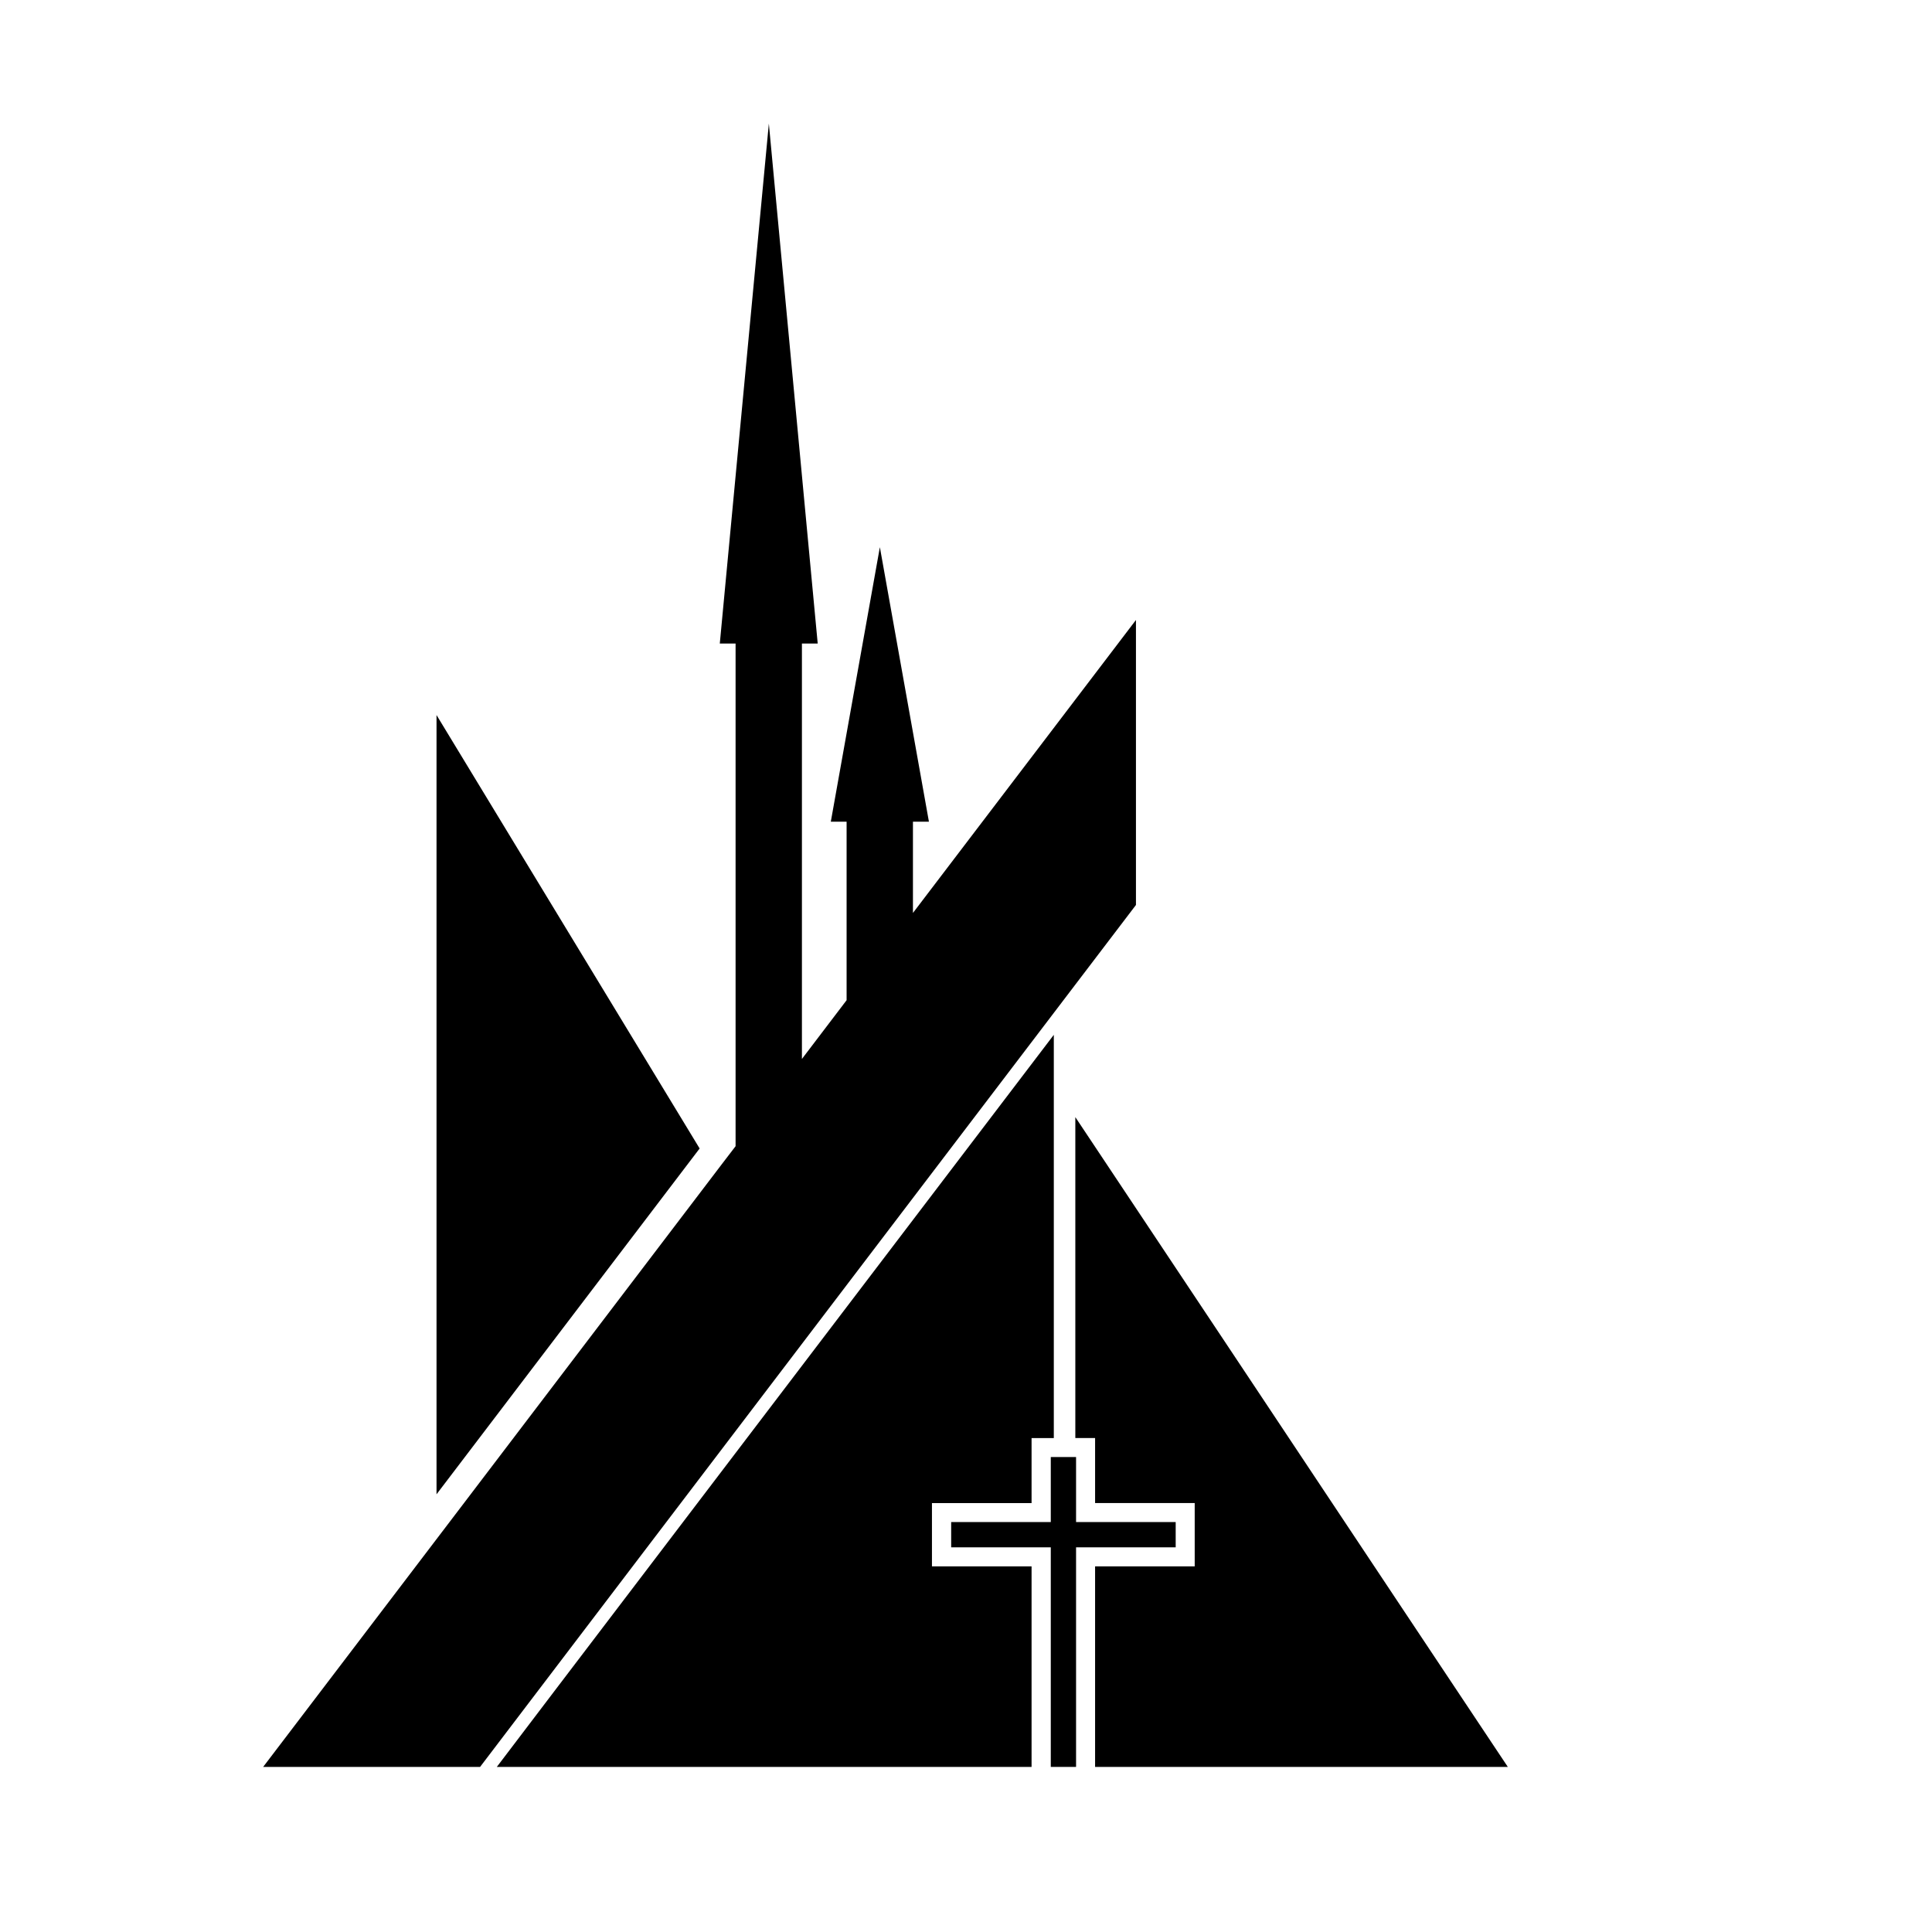
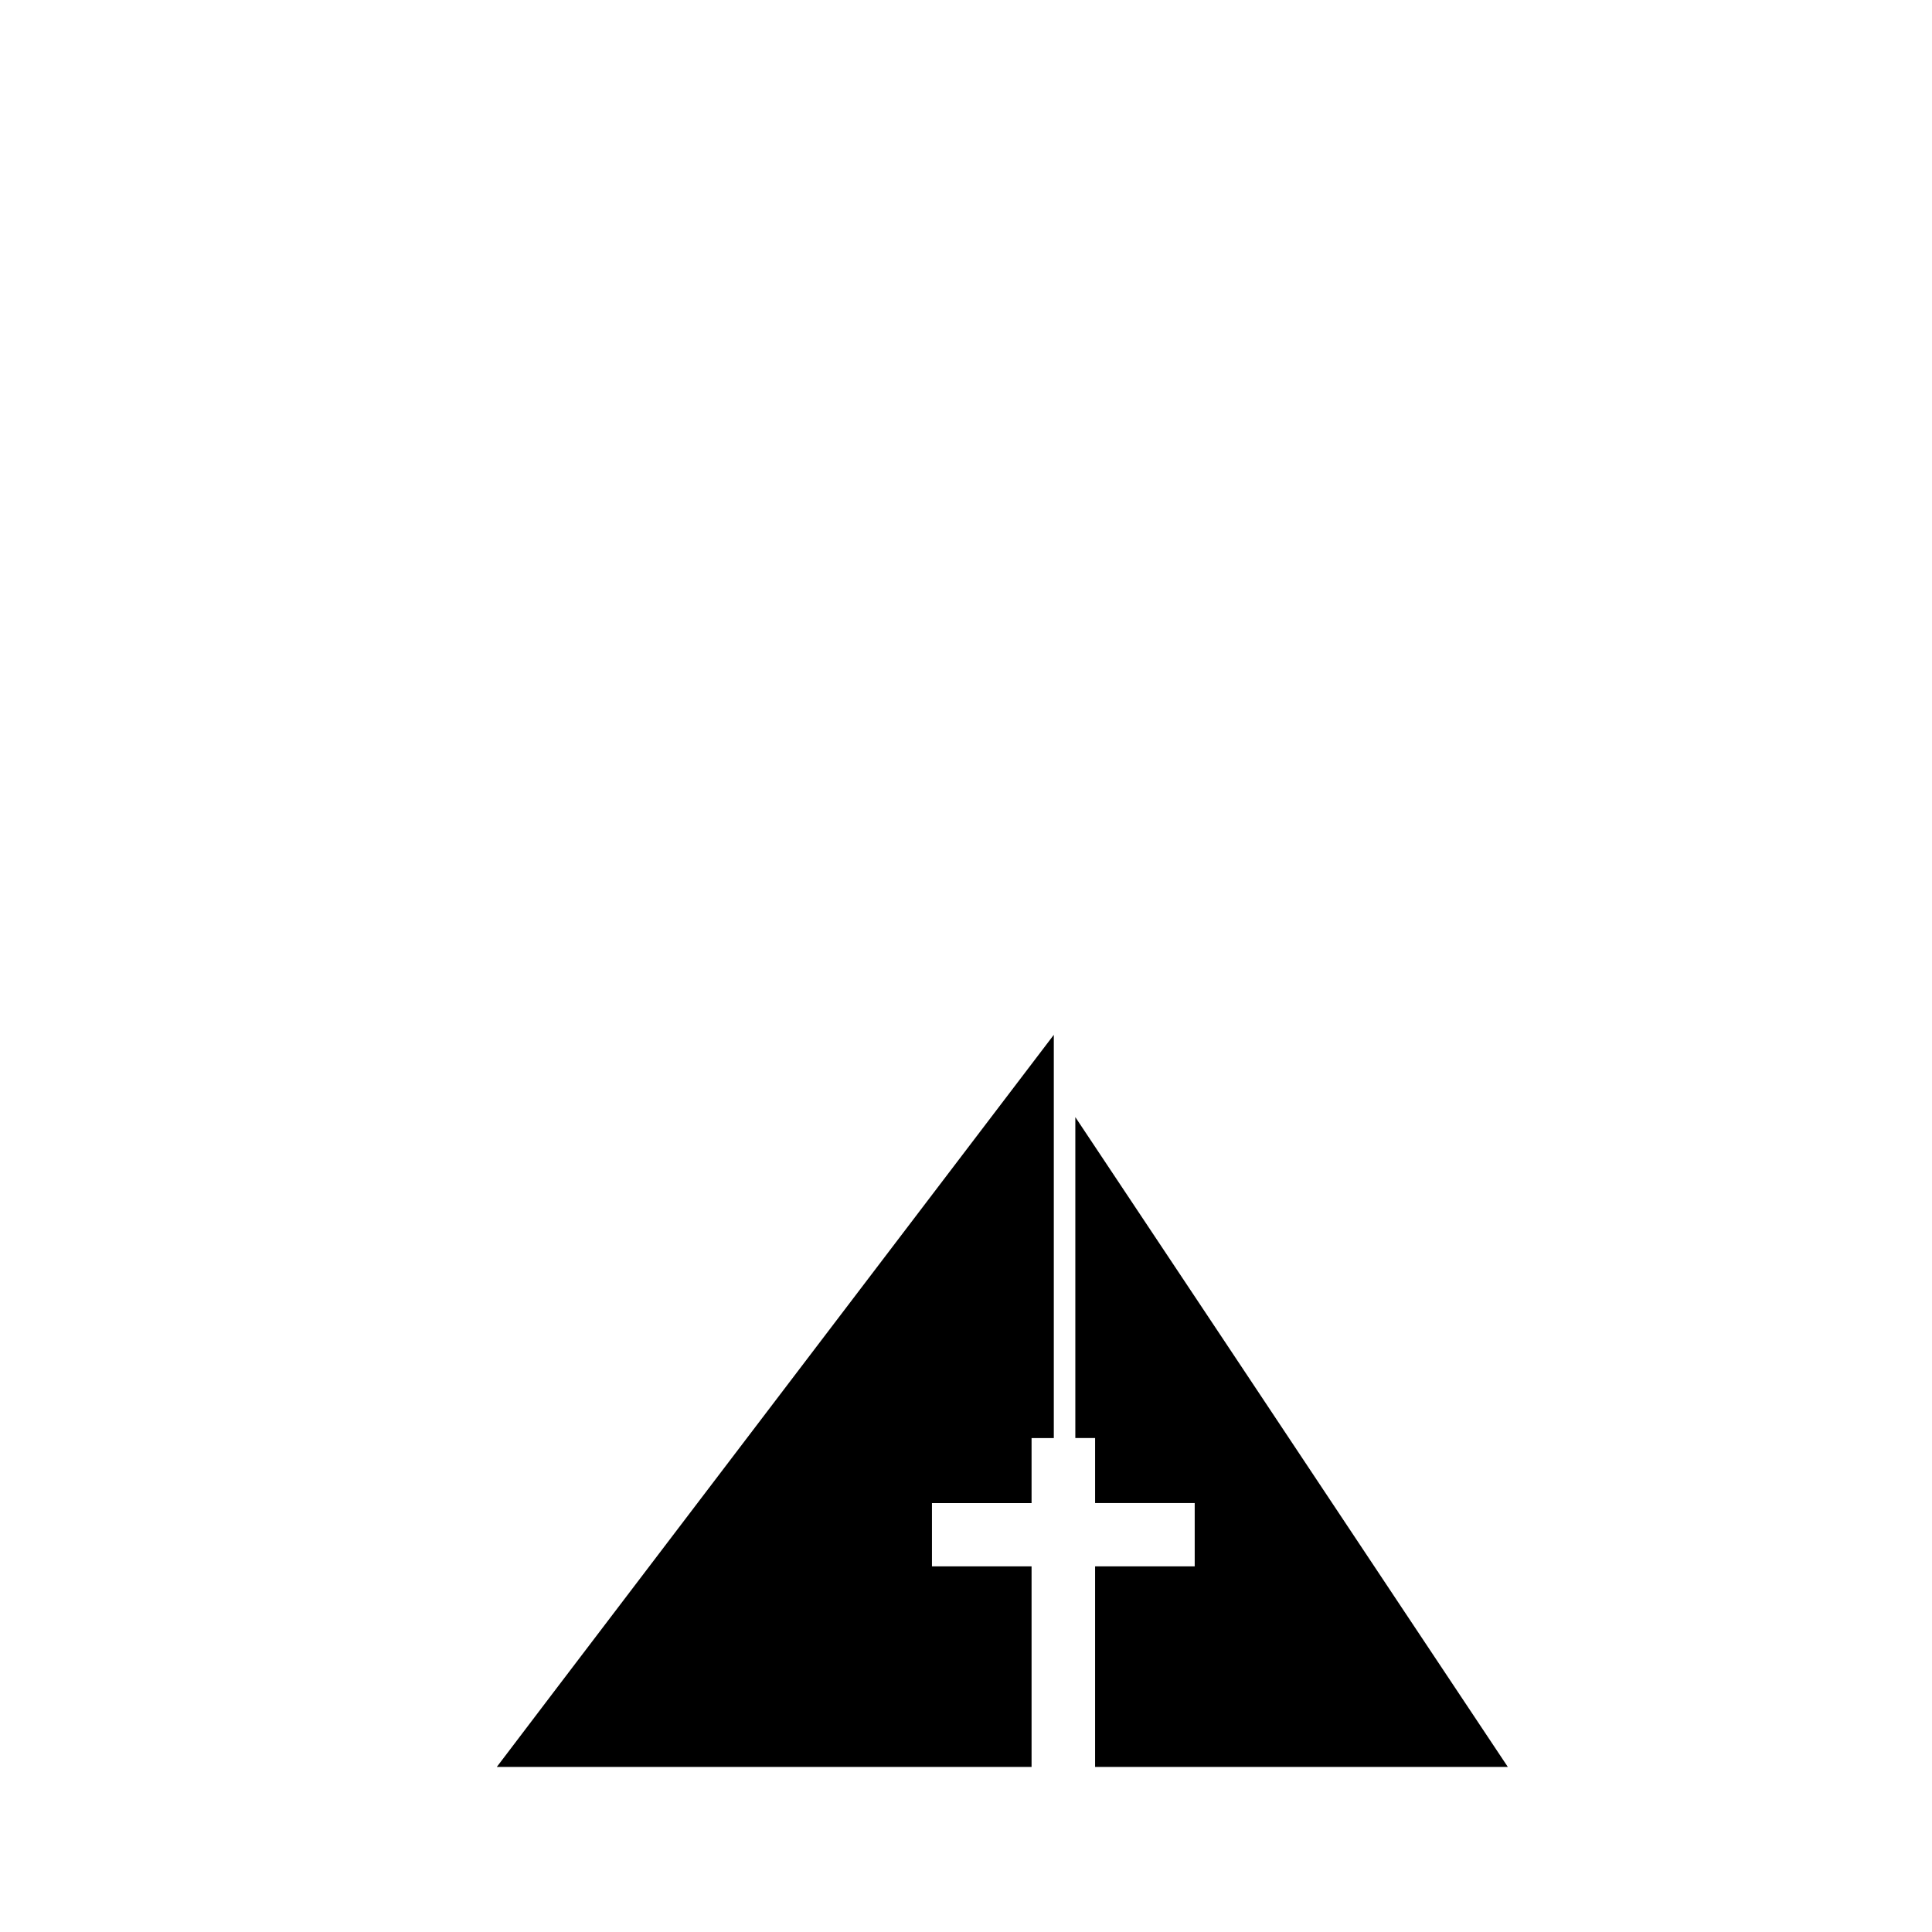
<svg xmlns="http://www.w3.org/2000/svg" fill="#000000" width="800px" height="800px" version="1.1" viewBox="144 144 512 512">
  <g>
    <path d="m423.27 418.24v106.86h-5.894v17.23h-26.398v16.777h26.398v53.152h-141.72l15.766-20.758 69.73-91.641z" />
-     <path d="m455.57 547.36h-26.402v-17.23h-6.699v17.23h-26.398v6.699h26.398v58.191h6.699v-58.191h26.402z" />
    <path d="m460.61 559.1v-16.777h-26.398v-17.23h-5.238v-85.043l40.957 61.516 45.949 69.074 27.711 41.613h-109.38v-53.152z" />
-     <path d="m329.41 448.36-69.727 91.645v-206.51z" />
-     <path d="m385.94 385.94v-24.184h4.234l-13-72.75-13 72.75h4.184v47.309l-11.84 15.57v-110.09h4.184l-12.949-137.79-13 137.79h4.184v133.21l-3.777 4.938-69.73 91.645-51.691 67.914h57.488l41.965-55.168 69.727-91.641 62.121-81.617v-75.523z" />
  </g>
</svg>